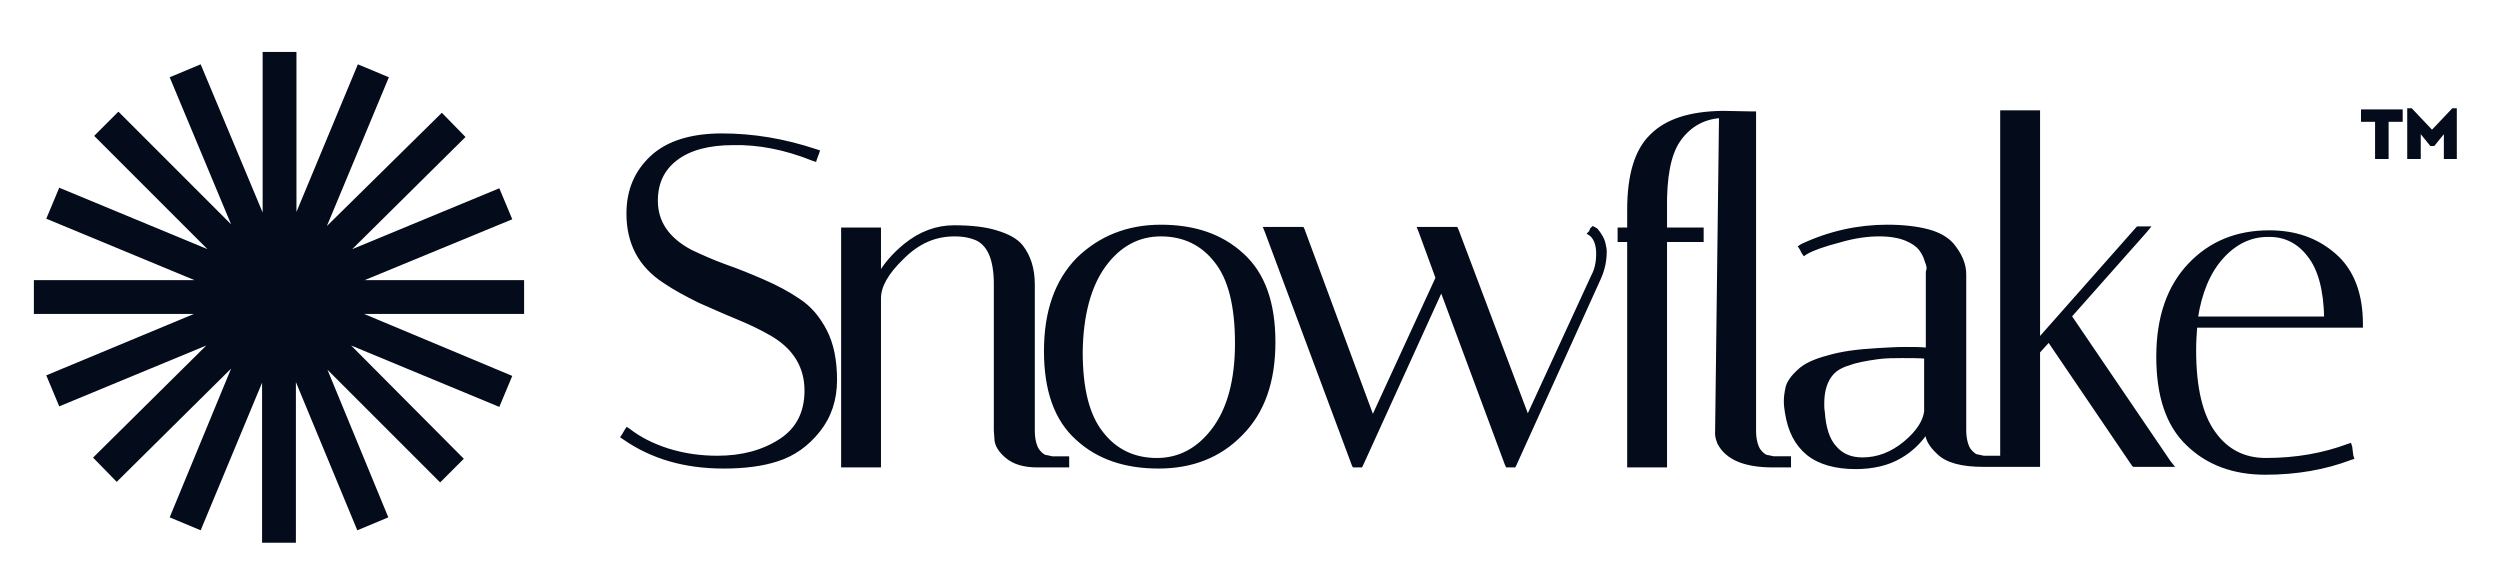
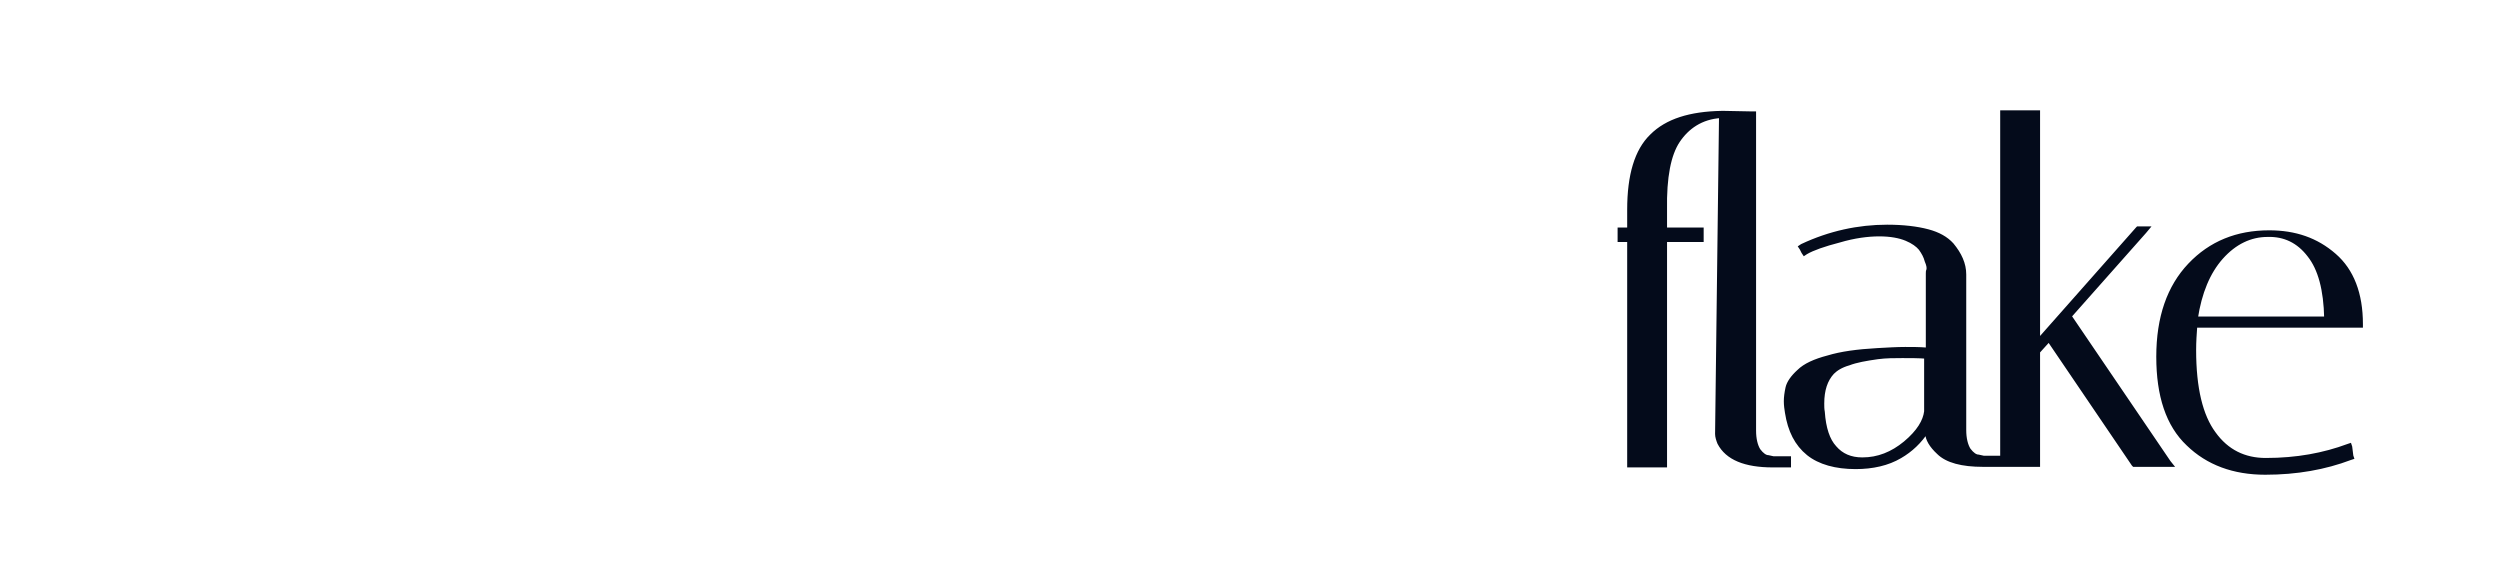
<svg xmlns="http://www.w3.org/2000/svg" width="196" height="45" viewBox="0 0 196 45" fill="none">
-   <path d="M78.948 35.79C78.418 35.348 78.109 34.862 78.109 34.376L78.948 35.79ZM78.948 35.79C79.523 36.276 80.318 36.497 81.334 36.497H83.543H83.675V36.364V36.055V35.923H83.543H82.482L82.085 35.834C81.864 35.834 81.599 35.658 81.334 35.304C81.113 34.951 80.98 34.421 80.98 33.758V22.316C80.98 21.079 80.671 20.107 80.053 19.312C79.655 18.826 78.993 18.473 78.109 18.208C77.27 17.943 76.165 17.81 74.796 17.81C73.426 17.81 72.145 18.296 70.997 19.224C70.069 19.975 69.406 20.77 68.92 21.609V18.119V17.987H68.788H66.226H66.093V18.119V36.364V36.497H66.226H68.788H68.92V36.364V23.376C68.92 22.449 69.495 21.389 70.732 20.196C71.969 18.959 73.294 18.384 74.84 18.384C75.591 18.384 76.165 18.517 76.651 18.738C77.579 19.224 78.065 20.372 78.065 22.272V33.758L78.109 34.376L78.948 35.79ZM63.752 12.465L63.884 12.509L63.928 12.376L64.061 12.023L64.105 11.89L63.973 11.846C61.455 11.007 59.025 10.609 56.595 10.609C54.21 10.609 52.354 11.184 51.117 12.332C49.88 13.481 49.262 14.939 49.262 16.75C49.262 19.047 50.19 20.814 52.089 22.051C52.929 22.625 53.856 23.111 54.828 23.597C55.844 24.039 56.816 24.481 57.788 24.878C58.76 25.276 59.688 25.718 60.527 26.204C62.338 27.264 63.222 28.766 63.222 30.621C63.222 32.344 62.559 33.67 61.19 34.553C59.82 35.437 58.186 35.879 56.242 35.879C54.917 35.879 53.636 35.702 52.354 35.304C51.117 34.907 50.101 34.376 49.306 33.758L49.174 33.67L49.085 33.802L48.909 34.111L48.82 34.244L48.953 34.332C51.117 35.834 53.68 36.585 56.728 36.585C58.362 36.585 59.776 36.409 60.969 36.011C62.206 35.613 63.266 34.862 64.149 33.758C65.033 32.654 65.475 31.328 65.475 29.782C65.475 28.236 65.21 26.955 64.68 25.939C64.149 24.923 63.487 24.127 62.603 23.553C61.764 22.979 60.836 22.493 59.82 22.051C58.804 21.609 57.832 21.212 56.816 20.858C55.844 20.505 54.961 20.107 54.121 19.71C52.31 18.738 51.427 17.413 51.427 15.734C51.427 14.32 51.957 13.216 53.017 12.421C54.077 11.625 55.579 11.228 57.479 11.228C59.467 11.184 61.543 11.581 63.752 12.465ZM84.514 20.328C82.836 22.051 81.996 24.437 81.996 27.529C81.996 30.577 82.792 32.874 84.47 34.376C86.105 35.879 88.225 36.585 90.832 36.585C93.438 36.585 95.603 35.746 97.281 34.023C99.004 32.3 99.844 29.915 99.844 26.822C99.844 23.774 99.048 21.477 97.37 19.975C95.735 18.473 93.615 17.766 91.008 17.766C88.402 17.766 86.237 18.649 84.514 20.328ZM86.547 20.814C87.739 19.18 89.241 18.384 91.008 18.384C92.82 18.384 94.277 19.091 95.338 20.461C96.442 21.83 96.972 23.995 96.972 26.911C96.972 29.826 96.354 32.079 95.161 33.67C93.968 35.26 92.466 36.055 90.699 36.055C88.888 36.055 87.43 35.348 86.37 33.979C85.266 32.609 84.735 30.489 84.735 27.573C84.78 24.658 85.398 22.405 86.547 20.814ZM124.715 18.208L124.626 18.296L124.759 18.384C125.112 18.694 125.289 19.224 125.289 19.887C125.289 20.593 125.156 21.168 124.891 21.654L119.767 32.786L114.201 18.031L114.157 17.943H114.068H111.506H111.285L111.374 18.164L112.699 21.786L107.619 32.83L102.141 18.031L102.097 17.943H102.008H99.446H99.225L99.314 18.164L106.117 36.409L106.161 36.497H106.249H106.603H106.691L106.735 36.409L113.008 22.625L118.132 36.409L118.177 36.497H118.265H118.618H118.707L118.751 36.409L125.377 21.786C125.687 21.079 125.819 20.417 125.819 19.71C125.819 19.533 125.775 19.356 125.731 19.136C125.687 18.915 125.598 18.694 125.421 18.429C125.333 18.296 125.289 18.208 125.201 18.119C125.156 18.031 125.068 17.987 124.98 17.943L124.891 17.898L124.803 17.987L124.715 18.208Z" fill="#040B1B" />
-   <path d="M78.948 35.79C78.418 35.348 78.109 34.862 78.109 34.376M78.948 35.79L78.109 34.376M78.948 35.79C79.523 36.276 80.318 36.497 81.334 36.497H83.543H83.675V36.364V36.055V35.923H83.543H82.482L82.085 35.834C81.864 35.834 81.599 35.658 81.334 35.304C81.113 34.951 80.98 34.421 80.98 33.758V22.316C80.98 21.079 80.671 20.107 80.053 19.312C79.655 18.826 78.993 18.473 78.109 18.208C77.27 17.943 76.165 17.81 74.796 17.81C73.426 17.81 72.145 18.296 70.997 19.224C70.069 19.975 69.406 20.77 68.92 21.609V18.119V17.987H68.788H66.226H66.093V18.119V36.364V36.497H66.226H68.788H68.92V36.364V23.376C68.92 22.449 69.495 21.389 70.732 20.196C71.969 18.959 73.294 18.384 74.84 18.384C75.591 18.384 76.165 18.517 76.651 18.738C77.579 19.224 78.065 20.372 78.065 22.272V33.758L78.109 34.376M63.752 12.465L63.884 12.509L63.928 12.376L64.061 12.023L64.105 11.89L63.973 11.846C61.455 11.007 59.025 10.609 56.595 10.609C54.21 10.609 52.354 11.184 51.117 12.332C49.88 13.481 49.262 14.939 49.262 16.75C49.262 19.047 50.19 20.814 52.089 22.051C52.929 22.625 53.856 23.111 54.828 23.597C55.844 24.039 56.816 24.481 57.788 24.878C58.76 25.276 59.688 25.718 60.527 26.204C62.338 27.264 63.222 28.766 63.222 30.621C63.222 32.344 62.559 33.67 61.19 34.553C59.82 35.437 58.186 35.879 56.242 35.879C54.917 35.879 53.636 35.702 52.354 35.304C51.117 34.907 50.101 34.376 49.306 33.758L49.174 33.67L49.085 33.802L48.909 34.111L48.82 34.244L48.953 34.332C51.117 35.834 53.68 36.585 56.728 36.585C58.362 36.585 59.776 36.409 60.969 36.011C62.206 35.613 63.266 34.862 64.149 33.758C65.033 32.654 65.475 31.328 65.475 29.782C65.475 28.236 65.21 26.955 64.68 25.939C64.149 24.923 63.487 24.127 62.603 23.553C61.764 22.979 60.836 22.493 59.82 22.051C58.804 21.609 57.832 21.212 56.816 20.858C55.844 20.505 54.961 20.107 54.121 19.71C52.31 18.738 51.427 17.413 51.427 15.734C51.427 14.32 51.957 13.216 53.017 12.421C54.077 11.625 55.579 11.228 57.479 11.228C59.467 11.184 61.543 11.581 63.752 12.465ZM84.514 20.328C82.836 22.051 81.996 24.437 81.996 27.529C81.996 30.577 82.792 32.874 84.47 34.376C86.105 35.879 88.225 36.585 90.832 36.585C93.438 36.585 95.603 35.746 97.281 34.023C99.004 32.3 99.844 29.915 99.844 26.822C99.844 23.774 99.048 21.477 97.37 19.975C95.735 18.473 93.615 17.766 91.008 17.766C88.402 17.766 86.237 18.649 84.514 20.328ZM86.547 20.814C87.739 19.18 89.241 18.384 91.008 18.384C92.82 18.384 94.277 19.091 95.338 20.461C96.442 21.83 96.972 23.995 96.972 26.911C96.972 29.826 96.354 32.079 95.161 33.67C93.968 35.26 92.466 36.055 90.699 36.055C88.888 36.055 87.43 35.348 86.37 33.979C85.266 32.609 84.735 30.489 84.735 27.573C84.78 24.658 85.398 22.405 86.547 20.814ZM124.715 18.208L124.626 18.296L124.759 18.384C125.112 18.694 125.289 19.224 125.289 19.887C125.289 20.593 125.156 21.168 124.891 21.654L119.767 32.786L114.201 18.031L114.157 17.943H114.068H111.506H111.285L111.374 18.164L112.699 21.786L107.619 32.83L102.141 18.031L102.097 17.943H102.008H99.446H99.225L99.314 18.164L106.117 36.409L106.161 36.497H106.249H106.603H106.691L106.735 36.409L113.008 22.625L118.132 36.409L118.177 36.497H118.265H118.618H118.707L118.751 36.409L125.377 21.786C125.687 21.079 125.819 20.417 125.819 19.71C125.819 19.533 125.775 19.356 125.731 19.136C125.687 18.915 125.598 18.694 125.421 18.429C125.333 18.296 125.289 18.208 125.201 18.119C125.156 18.031 125.068 17.987 124.98 17.943L124.891 17.898L124.803 17.987L124.715 18.208Z" stroke="#040B1B" stroke-width="0.298" />
  <path d="M131.563 11.05C132.27 9.99 133.374 9.194 134.92 9.106L134.611 34.022C134.611 34.243 134.7 34.508 134.788 34.729C135.406 35.921 136.82 36.496 138.985 36.496H140.133H140.266V36.363V36.054V35.921H140.133H139.029L138.631 35.833C138.41 35.833 138.145 35.656 137.88 35.303C137.659 34.95 137.527 34.419 137.527 33.757V9.018V8.885H137.394L135.141 8.841H135.009C132.491 8.885 130.68 9.46 129.487 10.652C128.294 11.801 127.72 13.745 127.72 16.439V17.986H127.101H126.969V18.118V18.692V18.825H127.101H127.72V36.363V36.496H127.852H130.414H130.547V36.363V18.825H133.286H133.418V18.692V18.118V17.986H133.286H130.547V16.439C130.503 13.877 130.856 12.11 131.563 11.05ZM151.001 27.395C150.515 27.351 149.94 27.351 149.366 27.351C148.703 27.351 147.997 27.395 147.201 27.439C145.611 27.528 144.33 27.704 143.314 28.014C142.298 28.279 141.503 28.632 141.017 29.118C140.531 29.56 140.222 30.002 140.133 30.399C140.045 30.797 140.001 31.15 140.001 31.459C140.001 31.769 140.045 32.078 140.089 32.343C140.31 33.757 140.84 34.817 141.768 35.568C142.651 36.275 143.932 36.628 145.479 36.628C146.804 36.628 147.997 36.363 148.968 35.789C149.808 35.303 150.515 34.64 151.089 33.757V33.978C151.089 34.419 151.398 34.95 151.972 35.48C152.635 36.142 153.828 36.452 155.462 36.452H156.611H156.743V36.319V36.01V35.877H156.611H155.506L155.109 35.789C154.888 35.789 154.623 35.612 154.358 35.259C154.137 34.905 154.004 34.375 154.004 33.712V21.52C154.004 20.68 153.651 19.929 153.033 19.178C152.591 18.692 151.972 18.339 151.133 18.118C150.294 17.897 149.233 17.765 147.952 17.765C145.699 17.765 143.446 18.251 141.282 19.267L141.149 19.355L141.238 19.488L141.37 19.753L141.458 19.885L141.591 19.797C142.121 19.488 143.005 19.178 144.197 18.869C145.39 18.516 146.45 18.383 147.334 18.383C148.217 18.383 148.924 18.516 149.454 18.737C149.984 18.957 150.338 19.223 150.559 19.488C150.78 19.797 150.956 20.106 151.045 20.459C151.177 20.769 151.221 20.99 151.177 21.166C151.133 21.255 151.133 21.343 151.133 21.431C151.133 21.476 151.133 21.52 151.133 21.564V21.608V27.395H151.001ZM142.916 32.299C142.872 32.078 142.872 31.857 142.872 31.636C142.872 30.576 143.137 29.781 143.667 29.206C143.932 28.942 144.33 28.676 144.948 28.5C145.523 28.279 146.274 28.146 147.201 28.014C147.864 27.925 148.527 27.925 149.145 27.925C149.764 27.925 150.382 27.925 151.001 27.97V32.255C150.912 33.006 150.426 33.845 149.366 34.729C148.35 35.568 147.246 36.01 146.009 36.01C145.081 36.01 144.374 35.7 143.844 35.082C143.314 34.508 143.005 33.58 142.916 32.299ZM159.792 8.929V8.797H159.659H157.097H156.964V8.929V36.319V36.452H157.097H159.659H159.792V36.319V27.572L160.631 26.644L167.257 36.407L167.301 36.452H167.39H169.952H170.217L170.04 36.231L162.265 24.789L168.141 18.162L168.362 17.897H168.052H167.699H167.611L167.567 17.942L159.792 26.733V8.929ZM184.265 35.038L184.221 34.905L184.088 34.95C182.189 35.656 180.068 36.054 177.639 36.054C175.96 36.054 174.59 35.391 173.574 33.978C172.558 32.608 172.028 30.444 172.028 27.439C172.028 26.777 172.072 26.158 172.117 25.54H184.972H185.104V25.407C185.104 23.022 184.398 21.21 183.028 20.018C181.614 18.781 179.936 18.206 177.904 18.206C175.386 18.206 173.309 19.046 171.675 20.769C170.04 22.492 169.201 24.877 169.201 27.97C169.201 31.018 169.952 33.315 171.542 34.817C173.089 36.319 175.121 37.07 177.594 37.07C180.068 37.07 182.277 36.672 184.265 35.921L184.398 35.877L184.353 35.745L184.265 35.038ZM181.04 20.018C181.88 21.078 182.321 22.712 182.365 24.965H172.161C172.47 22.933 173.133 21.343 174.149 20.195C175.209 19.002 176.446 18.427 177.771 18.427C179.096 18.383 180.201 18.913 181.04 20.018Z" fill="#040B1B" stroke="#040B1B" stroke-width="0.298" />
-   <path d="M188.371 8.578V9.55H187.267V12.466H186.206V9.55H185.102V8.578H188.371Z" fill="#040B1B" />
-   <path d="M192.614 8.488V12.464H191.598V10.52L190.847 11.448H190.538L189.787 10.52V12.464H188.727V8.488H189.08L190.67 10.167L192.261 8.488H192.614Z" fill="#040B1B" />
-   <path fill-rule="evenodd" clip-rule="evenodd" d="M20.547 30.002V42.548H23.198V29.958L28.013 41.576L30.443 40.56L25.672 28.986L34.507 37.821L36.362 35.966L27.527 27.086L39.146 31.902L40.162 29.472L28.543 24.613H41.089V21.962H28.588L40.162 17.191L39.146 14.761L27.616 19.532L36.495 10.741L34.64 8.841L25.628 17.721L30.487 6.058L28.057 5.042L23.242 16.616V4.07H20.592V16.661L15.732 5.042L13.303 6.058L18.118 17.588L9.283 8.753L7.383 10.653L16.262 19.532L4.644 14.717L3.628 17.147L15.246 21.962H2.656V24.613H15.202L3.628 29.428L4.644 31.858L16.174 27.086L7.295 35.877L9.15 37.777L18.118 28.898L13.303 40.56L15.732 41.576L20.547 30.002Z" fill="#040B1B" />
</svg>